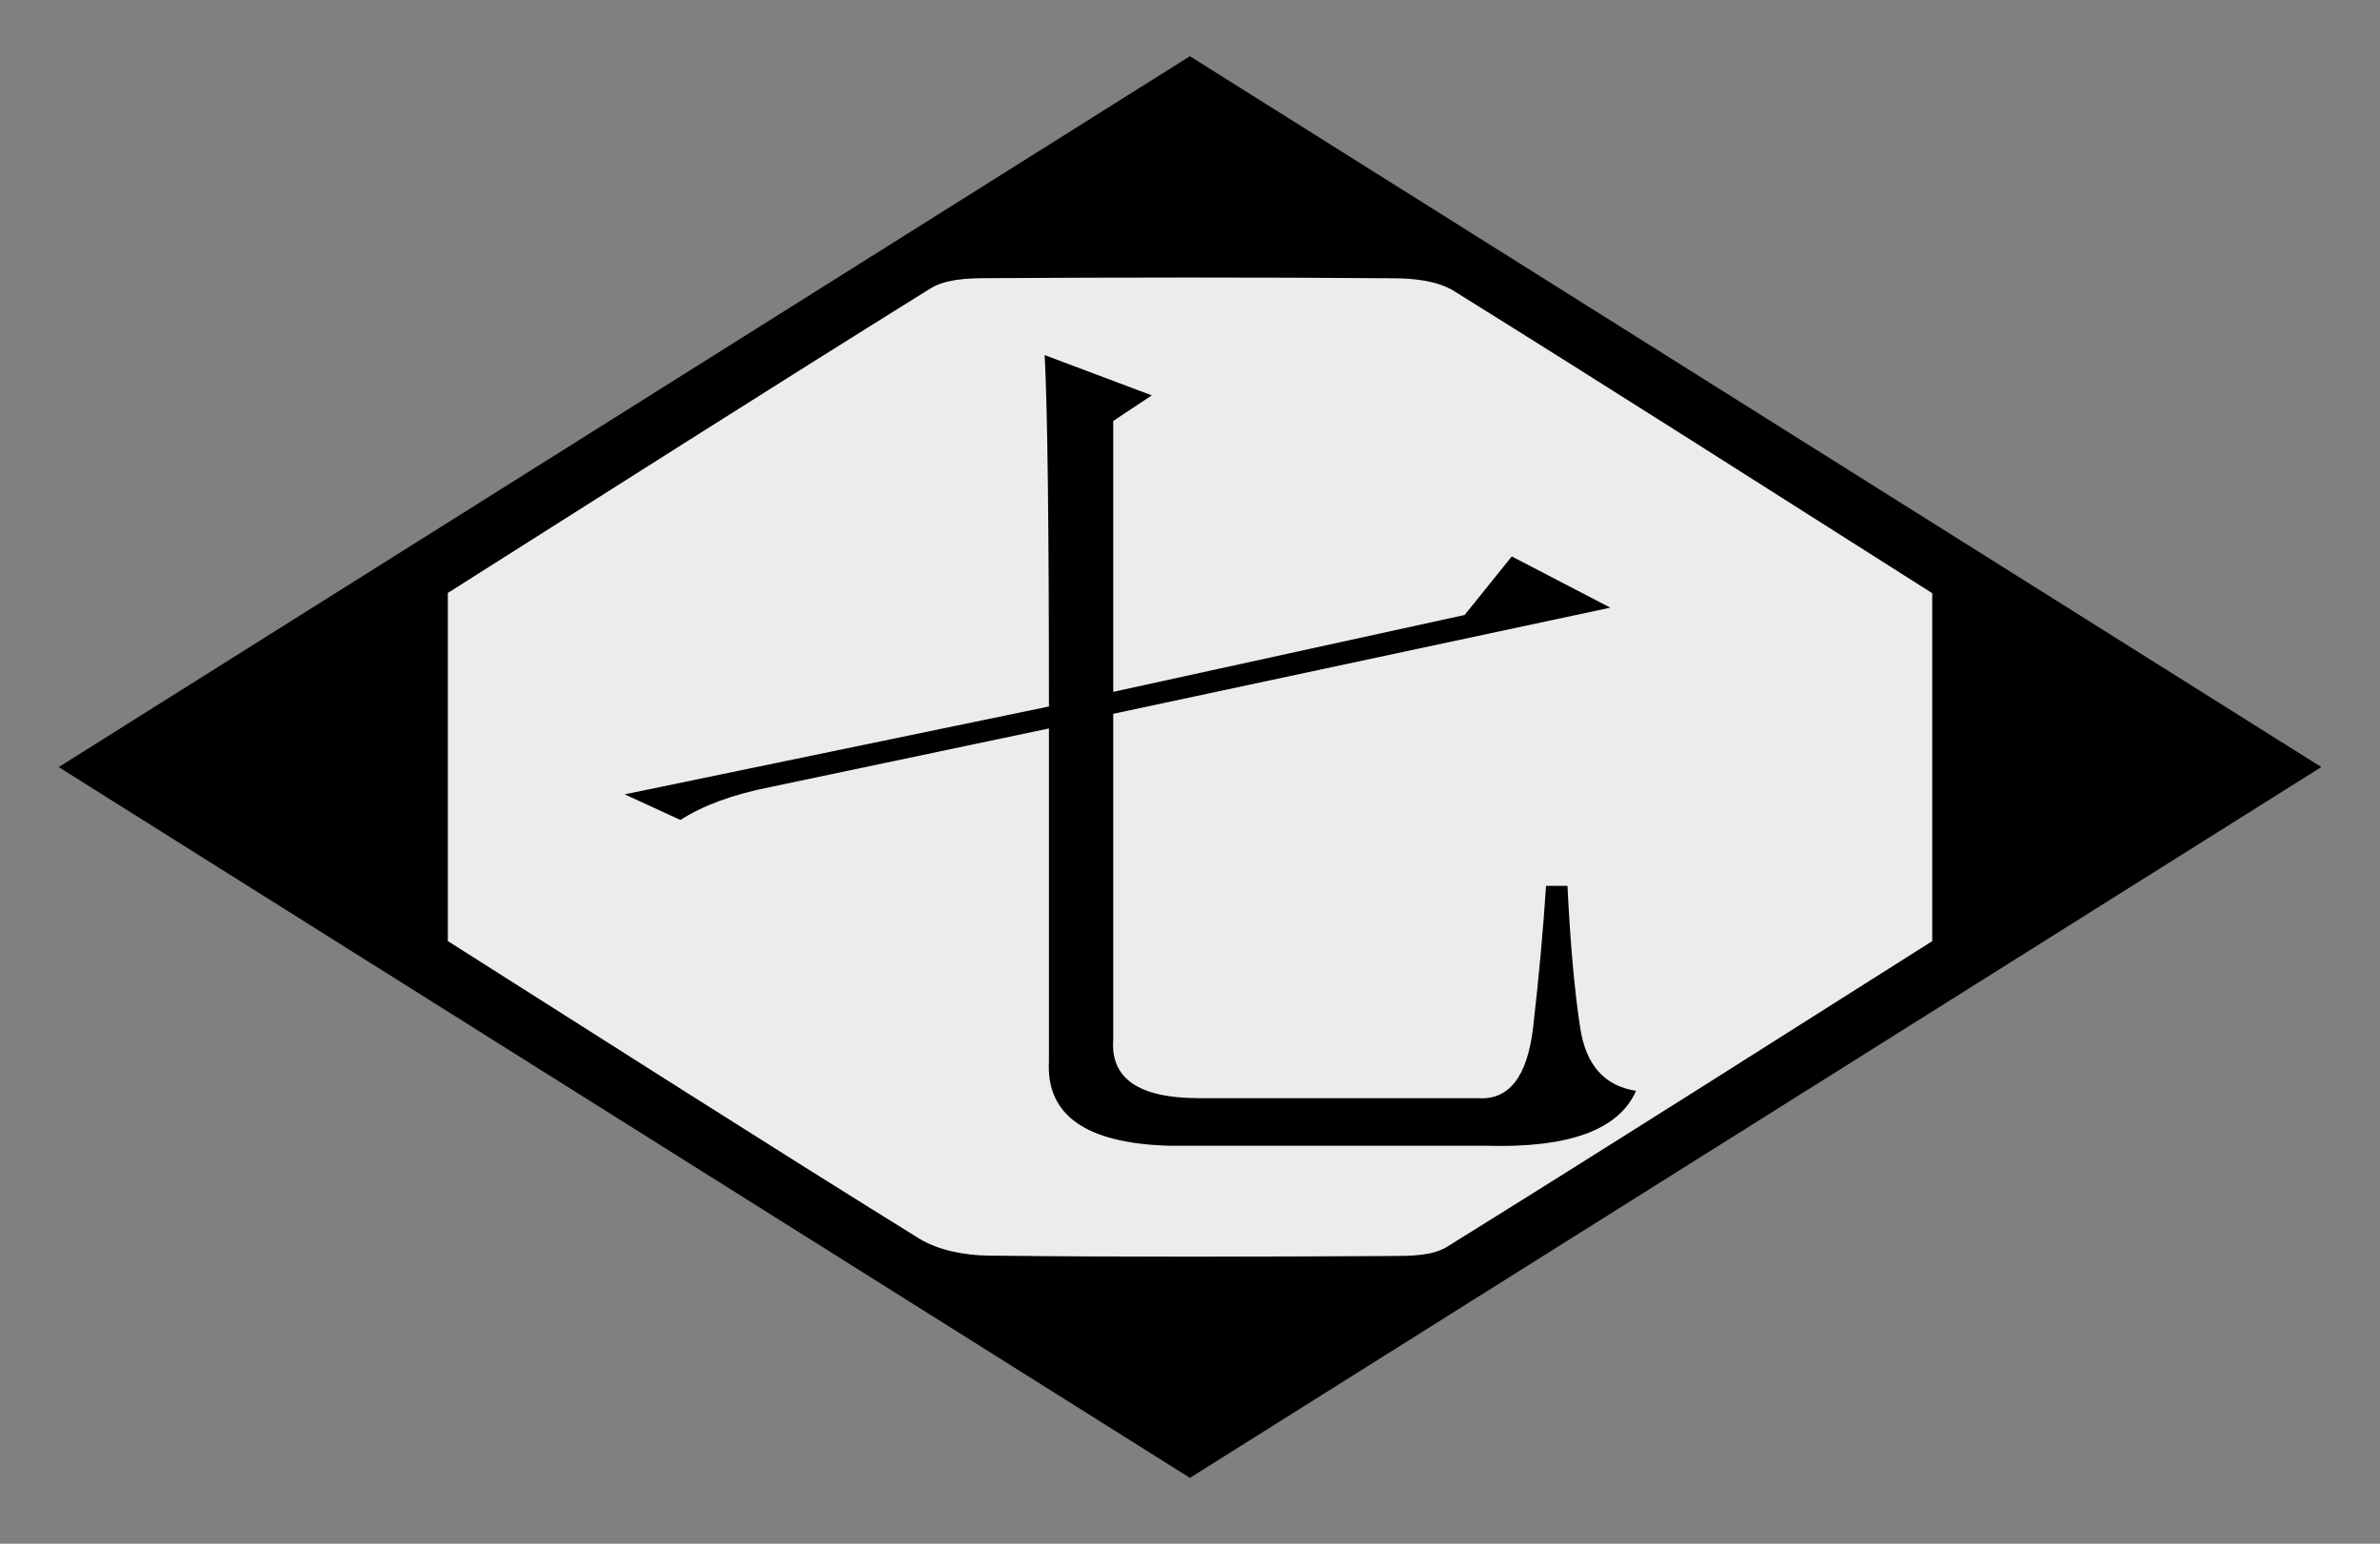
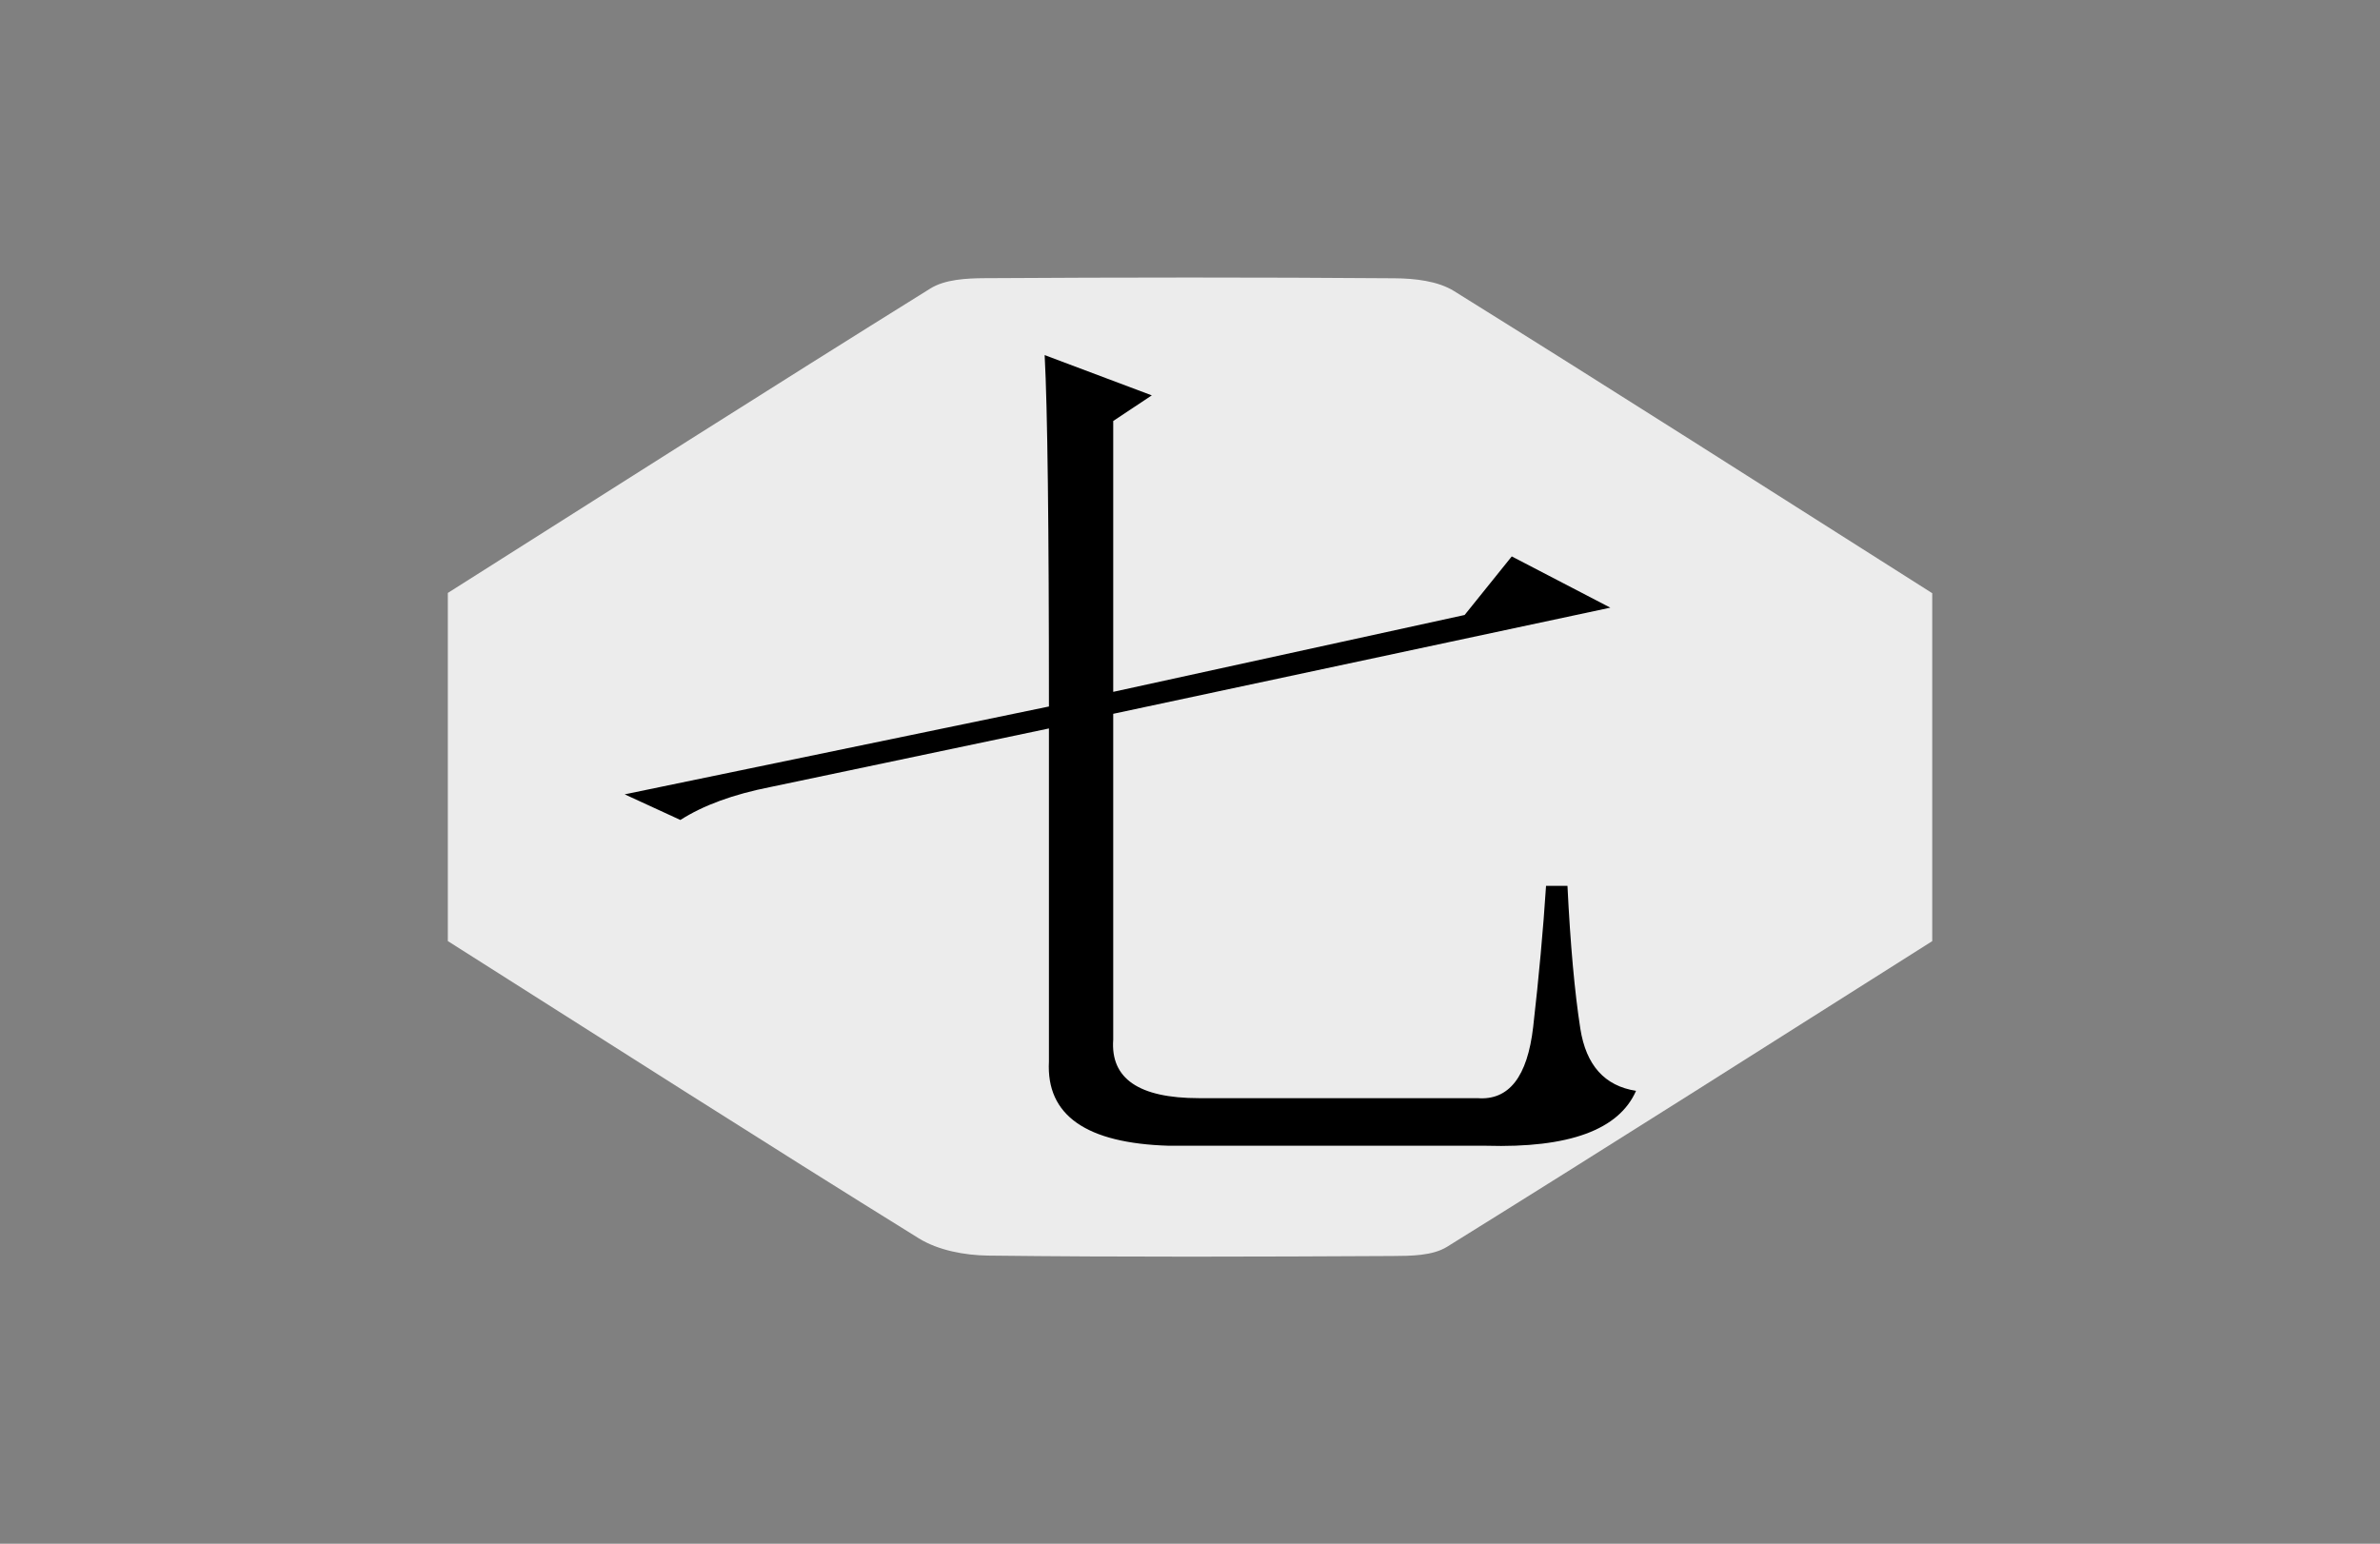
<svg xmlns="http://www.w3.org/2000/svg" version="1.1" id="Layer_1" x="0px" y="0px" width="575px" height="373px" viewBox="0 0 575 373" enable-background="new 0 0 575 373" xml:space="preserve">
  <rect x="0" y="0" width="575" height="373" fill="#808080" stroke="none" />
  <g>
-     <path fill-rule="evenodd" clip-rule="evenodd" d="M287.48,357.08c-90.848-57.086-181.409-113.994-273.303-171.738   c91.571-57.55,182.349-114.602,273.297-171.759c90.501,56.865,181.377,113.964,273.347,171.751   C469.141,242.939,378.606,299.823,287.48,357.08z" />
    <path fill-rule="evenodd" clip-rule="evenodd" fill="#ECECEC" d="M108.196,227.383c38.579,24.449,76.014,48.402,113.779,71.821   c4.686,2.905,11.113,4.104,16.757,4.171c32.558,0.385,65.122,0.271,97.684,0.1c4.44-0.024,9.672-0.041,13.19-2.227   c39.224-24.371,78.183-49.167,117.215-73.851c0-28.55,0-56.423,0-84.07c-38.853-24.64-77.054-49.044-115.531-73.002   c-3.925-2.443-9.506-3.049-14.33-3.087c-33.02-0.256-66.041-0.223-99.061-0.025c-4.419,0.025-9.587,0.289-13.13,2.494   c-38.85,24.186-77.445,48.781-116.573,73.557C108.196,171.188,108.196,199.07,108.196,227.383z" />
  </g>
  <g display="none">
    <path display="inline" d="M159.111,185.81h203.041l21.832-17.466L408,192.359H198.41c-11.644,0-21.469,1.092-29.474,3.274   L159.111,185.81z" />
  </g>
  <g display="none">
    <path display="inline" d="M160.792,244.498h206.733l20.006-20.006l26.676,26.676H198.583c-10.374,0-19.636,1.111-27.787,3.334   L160.792,244.498z" />
    <path display="inline" d="M195.247,125.292h143.953l13.71-13.71l19.586,19.585H226.583c-7.834,0-15.342,0.979-22.523,2.938   L195.247,125.292z" />
  </g>
  <g display="none">
    <path display="inline" d="M186.136,264.81h188.787l15.255-15.257l20.978,20.978H216.646c-7.627,0-14.938,0.952-21.93,2.859   L186.136,264.81z M205.205,107.486h157.323l14.303-14.303l20.022,20.023H235.716c-7.628,0-14.938,0.953-21.93,2.86L205.205,107.486   z M219.507,183.764h123.952l14.301-14.302l20.024,20.022H250.018c-7.627,0-14.937,0.954-21.93,2.861L219.507,183.764z" />
  </g>
  <g display="none">
    <path display="inline" d="M371.834,243.103c0,5.997,0.299,18.291,0.896,36.878l-13.454,4.498v-22.486H217.549v17.091l-13.455,5.396   c0.599-20.388,0.896-54.568,0.896-102.54c0-47.974-0.297-80.654-0.896-98.044l13.455,8.094h139.933l6.28-9.894l15.248,11.693   l-7.176,6.296V243.103z M271.37,97.386c0.598,38.378-1.795,68.211-7.176,89.499c-5.383,21.288-20.93,39.728-46.645,55.318v14.392   h141.728V97.386h-42.159v93.546c-0.599,11.393,2.69,16.791,9.867,16.191h8.97c2.99-1.2,6.279-1.8,9.867-1.8   c1.793,0,3.737,0.45,5.831,1.349c2.093,0.899,3.737,3.298,4.934,7.196c1.194,3.897-4.187,5.547-16.146,4.948h-18.837   c-11.961,0-17.642-5.998-17.045-17.99V97.386H271.37z M217.549,97.386v139.419c19.734-16.79,31.694-35.38,35.881-55.768   c4.186-20.388,5.979-48.272,5.381-83.652H217.549z" />
  </g>
  <g display="none">
    <path display="inline" d="M346.992,176.328l-3.536,90.757h16.792l14.141-14.377l19.443,19.769H218.843   c-7.661,0-14.729,0.898-21.21,2.695l-7.954-8.087h62.748l14.14-93.453h-26.513c-7.659,0-14.73,0.899-21.21,2.696l-7.955-8.086   h56.563l8.838-64.698h-45.958c-7.659,0-14.729,0.898-21.21,2.695l-7.955-8.086h148.476l12.373-12.581l17.677,17.971h-90.146   l-9.723,64.698h53.026l7.954-9.884l14.14,11.681L346.992,176.328z M331.083,267.085l3.534-93.453H278.94l-14.141,93.453H331.083z" />
  </g>
  <g display="none">
    <path display="inline" d="M195.063,144.835h168.911l13.859-13.908l19.057,19.123H223.646c-8.662,0-15.591,0.869-20.788,2.608   L195.063,144.835z M275.62,185.689c-21.367,40.564-47.643,72.148-78.826,94.748l-1.732-2.606   c19.056-19.704,33.926-38.538,44.609-56.502s18.914-36.508,24.687-55.631l20.79,14.777L275.62,185.689z M273.887,82.25   c19.058,12.17,29.74,20.427,32.052,24.773c2.308,4.346,3.462,7.679,3.462,9.997c0,4.056-1.297,8.112-3.896,12.17   c-2.6,4.056-4.765,6.083-6.496,6.083c-2.311,0-4.621-4.056-6.929-12.169c-3.466-11.589-10.396-24.338-20.79-38.246L273.887,82.25z    M311.135,172.651l2.598-2.606c40.424,37.667,61.646,60.122,63.667,67.365c2.021,7.242,3.031,12.604,3.031,16.08   c0,5.216-1.011,9.562-3.031,13.04c-2.021,3.477-3.61,5.215-4.766,5.215c-2.308,0-4.907-4.057-7.794-12.169   c-4.041-11.591-10.539-24.773-19.489-39.552C336.398,205.248,324.994,189.457,311.135,172.651z" />
  </g>
  <g>
    <path d="M253.421,170.702c0-43.632-0.345-71.934-1.036-84.905l25.884,9.729l-9.318,6.191v65.448l84.898-18.573l11.388-14.151   l23.813,12.382l-120.1,25.648v78.715c-0.69,9.434,6.212,14.151,20.707,14.151h67.297c7.594,0.589,12.08-5.16,13.46-17.247   c1.381-12.087,2.416-23.438,3.106-34.051h5.176c0.69,14.151,1.726,25.648,3.106,34.493s5.867,13.856,13.459,15.036   c-4.141,9.434-16.219,13.854-36.236,13.266h-76.615c-20.017-0.59-29.68-7.371-28.99-20.342v-80.483l-67.297,14.151   c-8.973,1.769-16.221,4.422-21.743,7.96l-13.459-6.191L253.421,170.702z" />
  </g>
</svg>